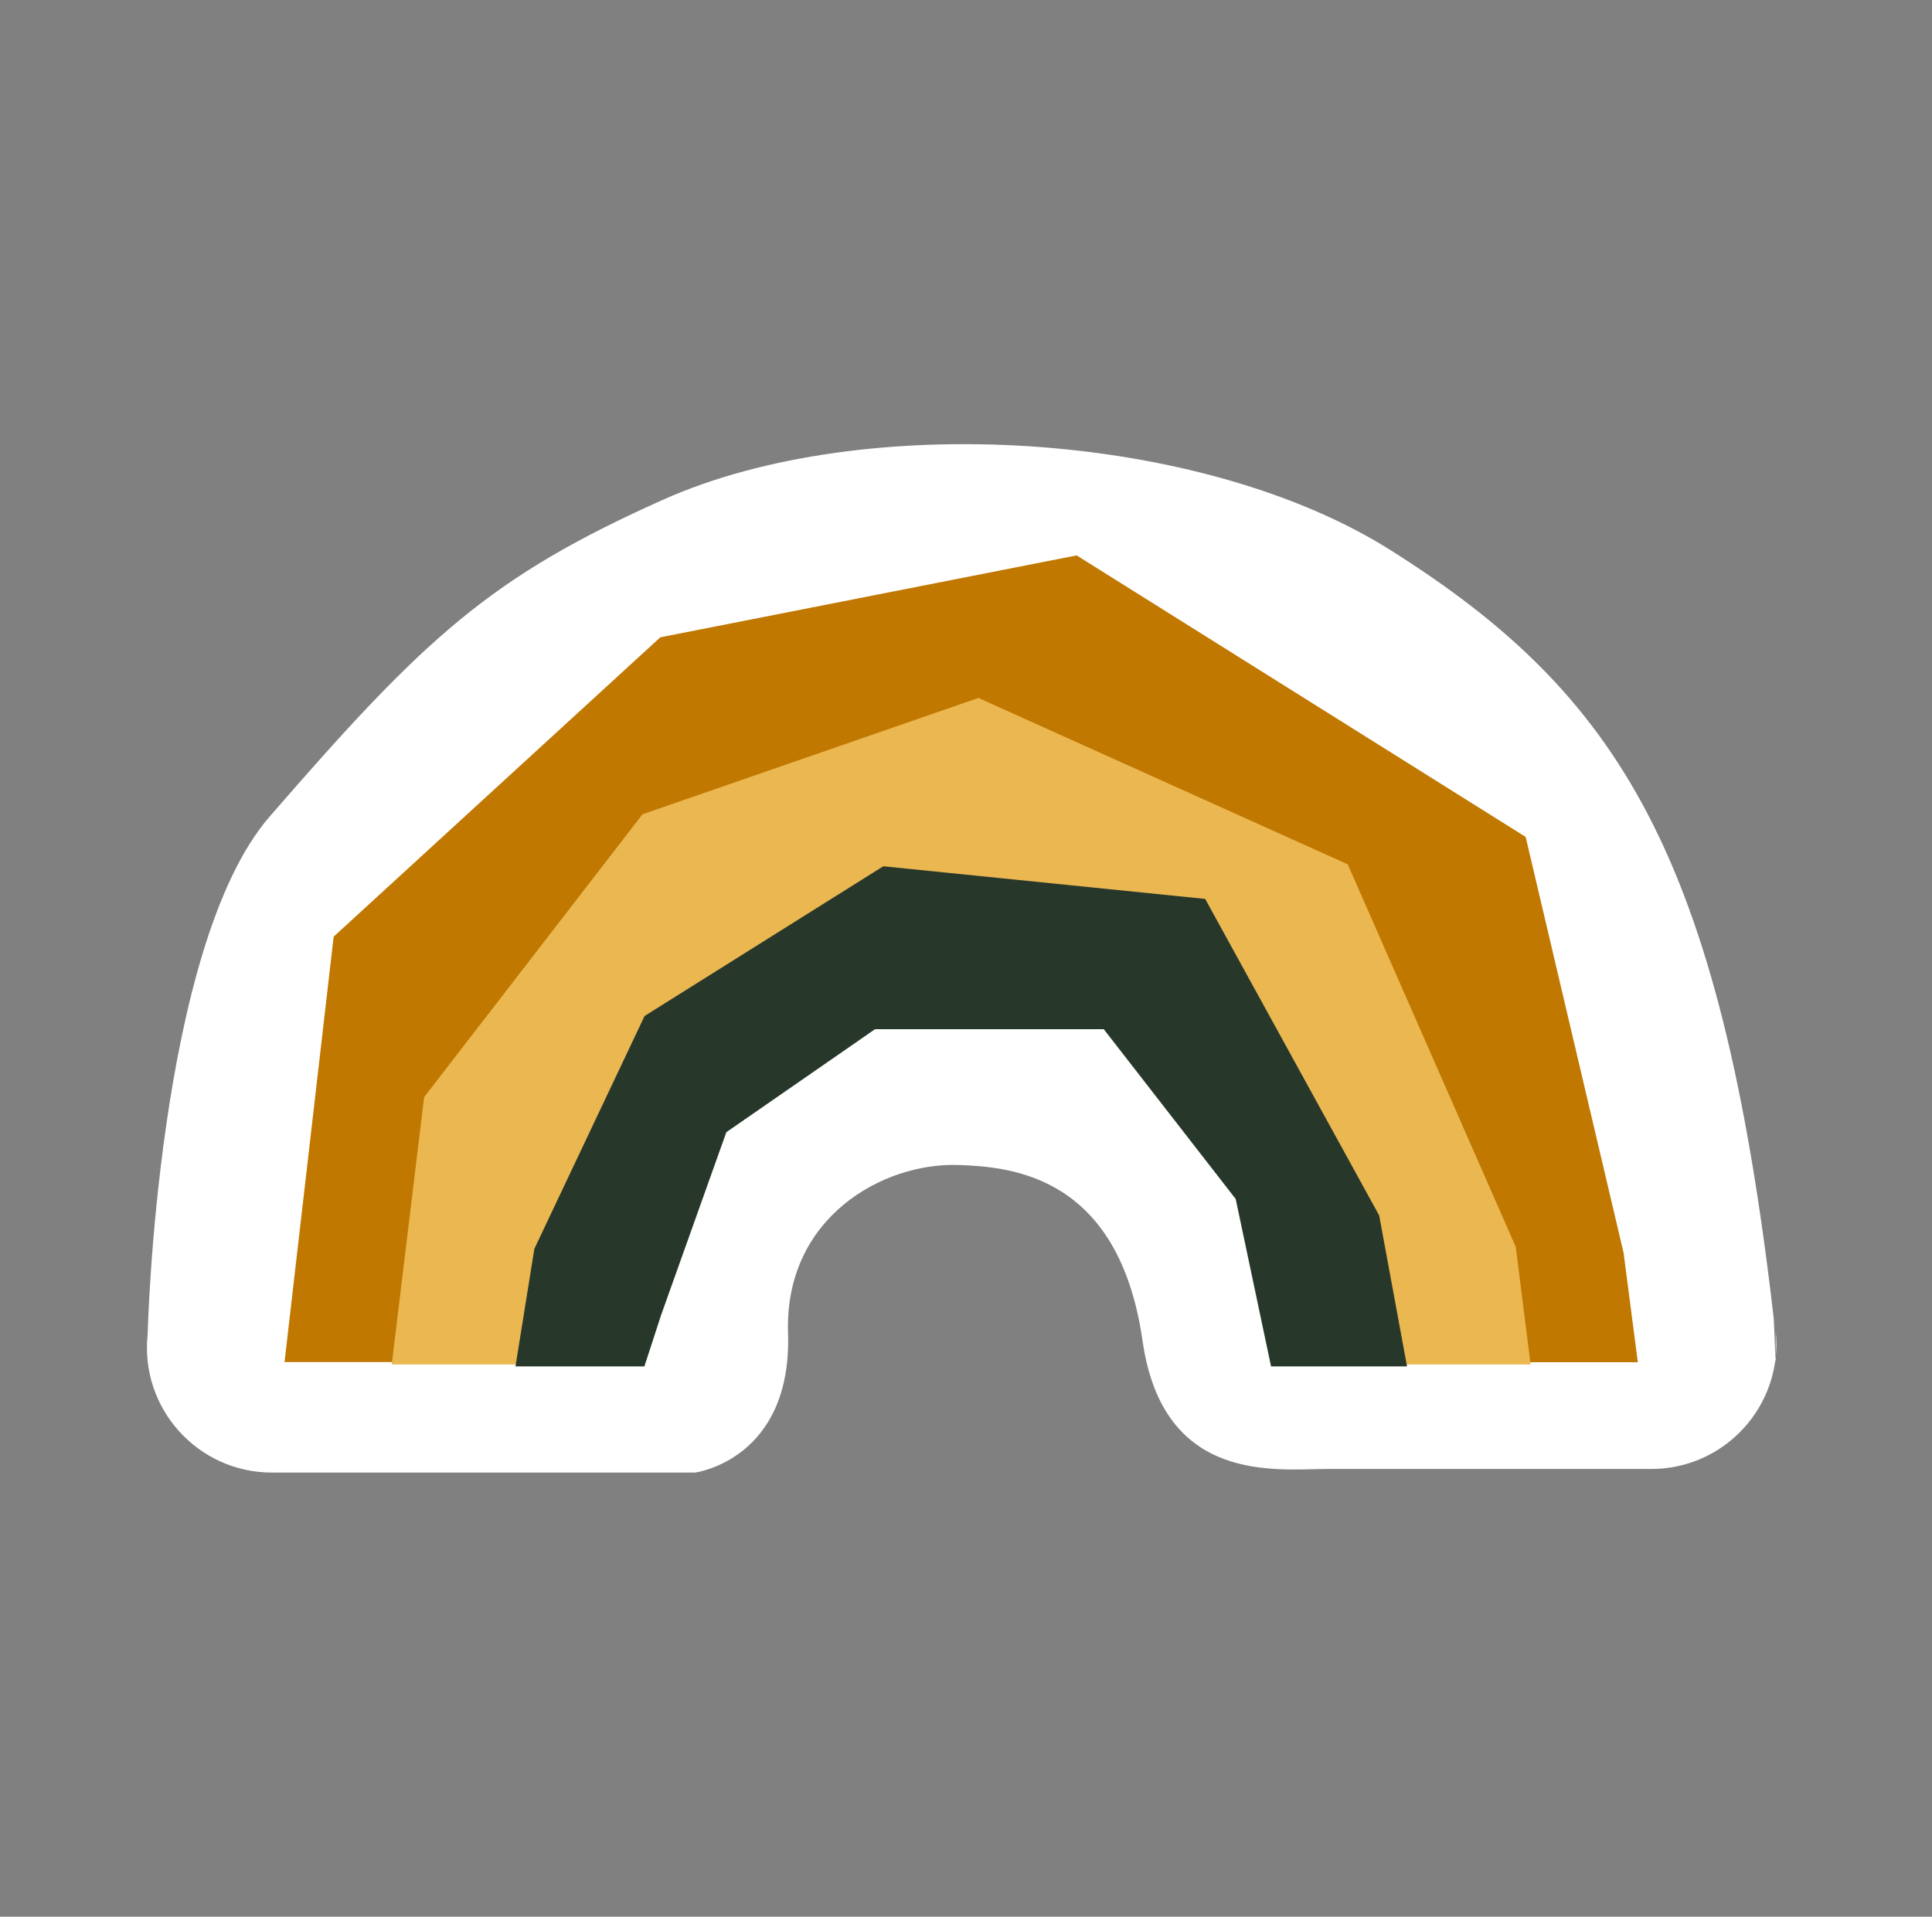
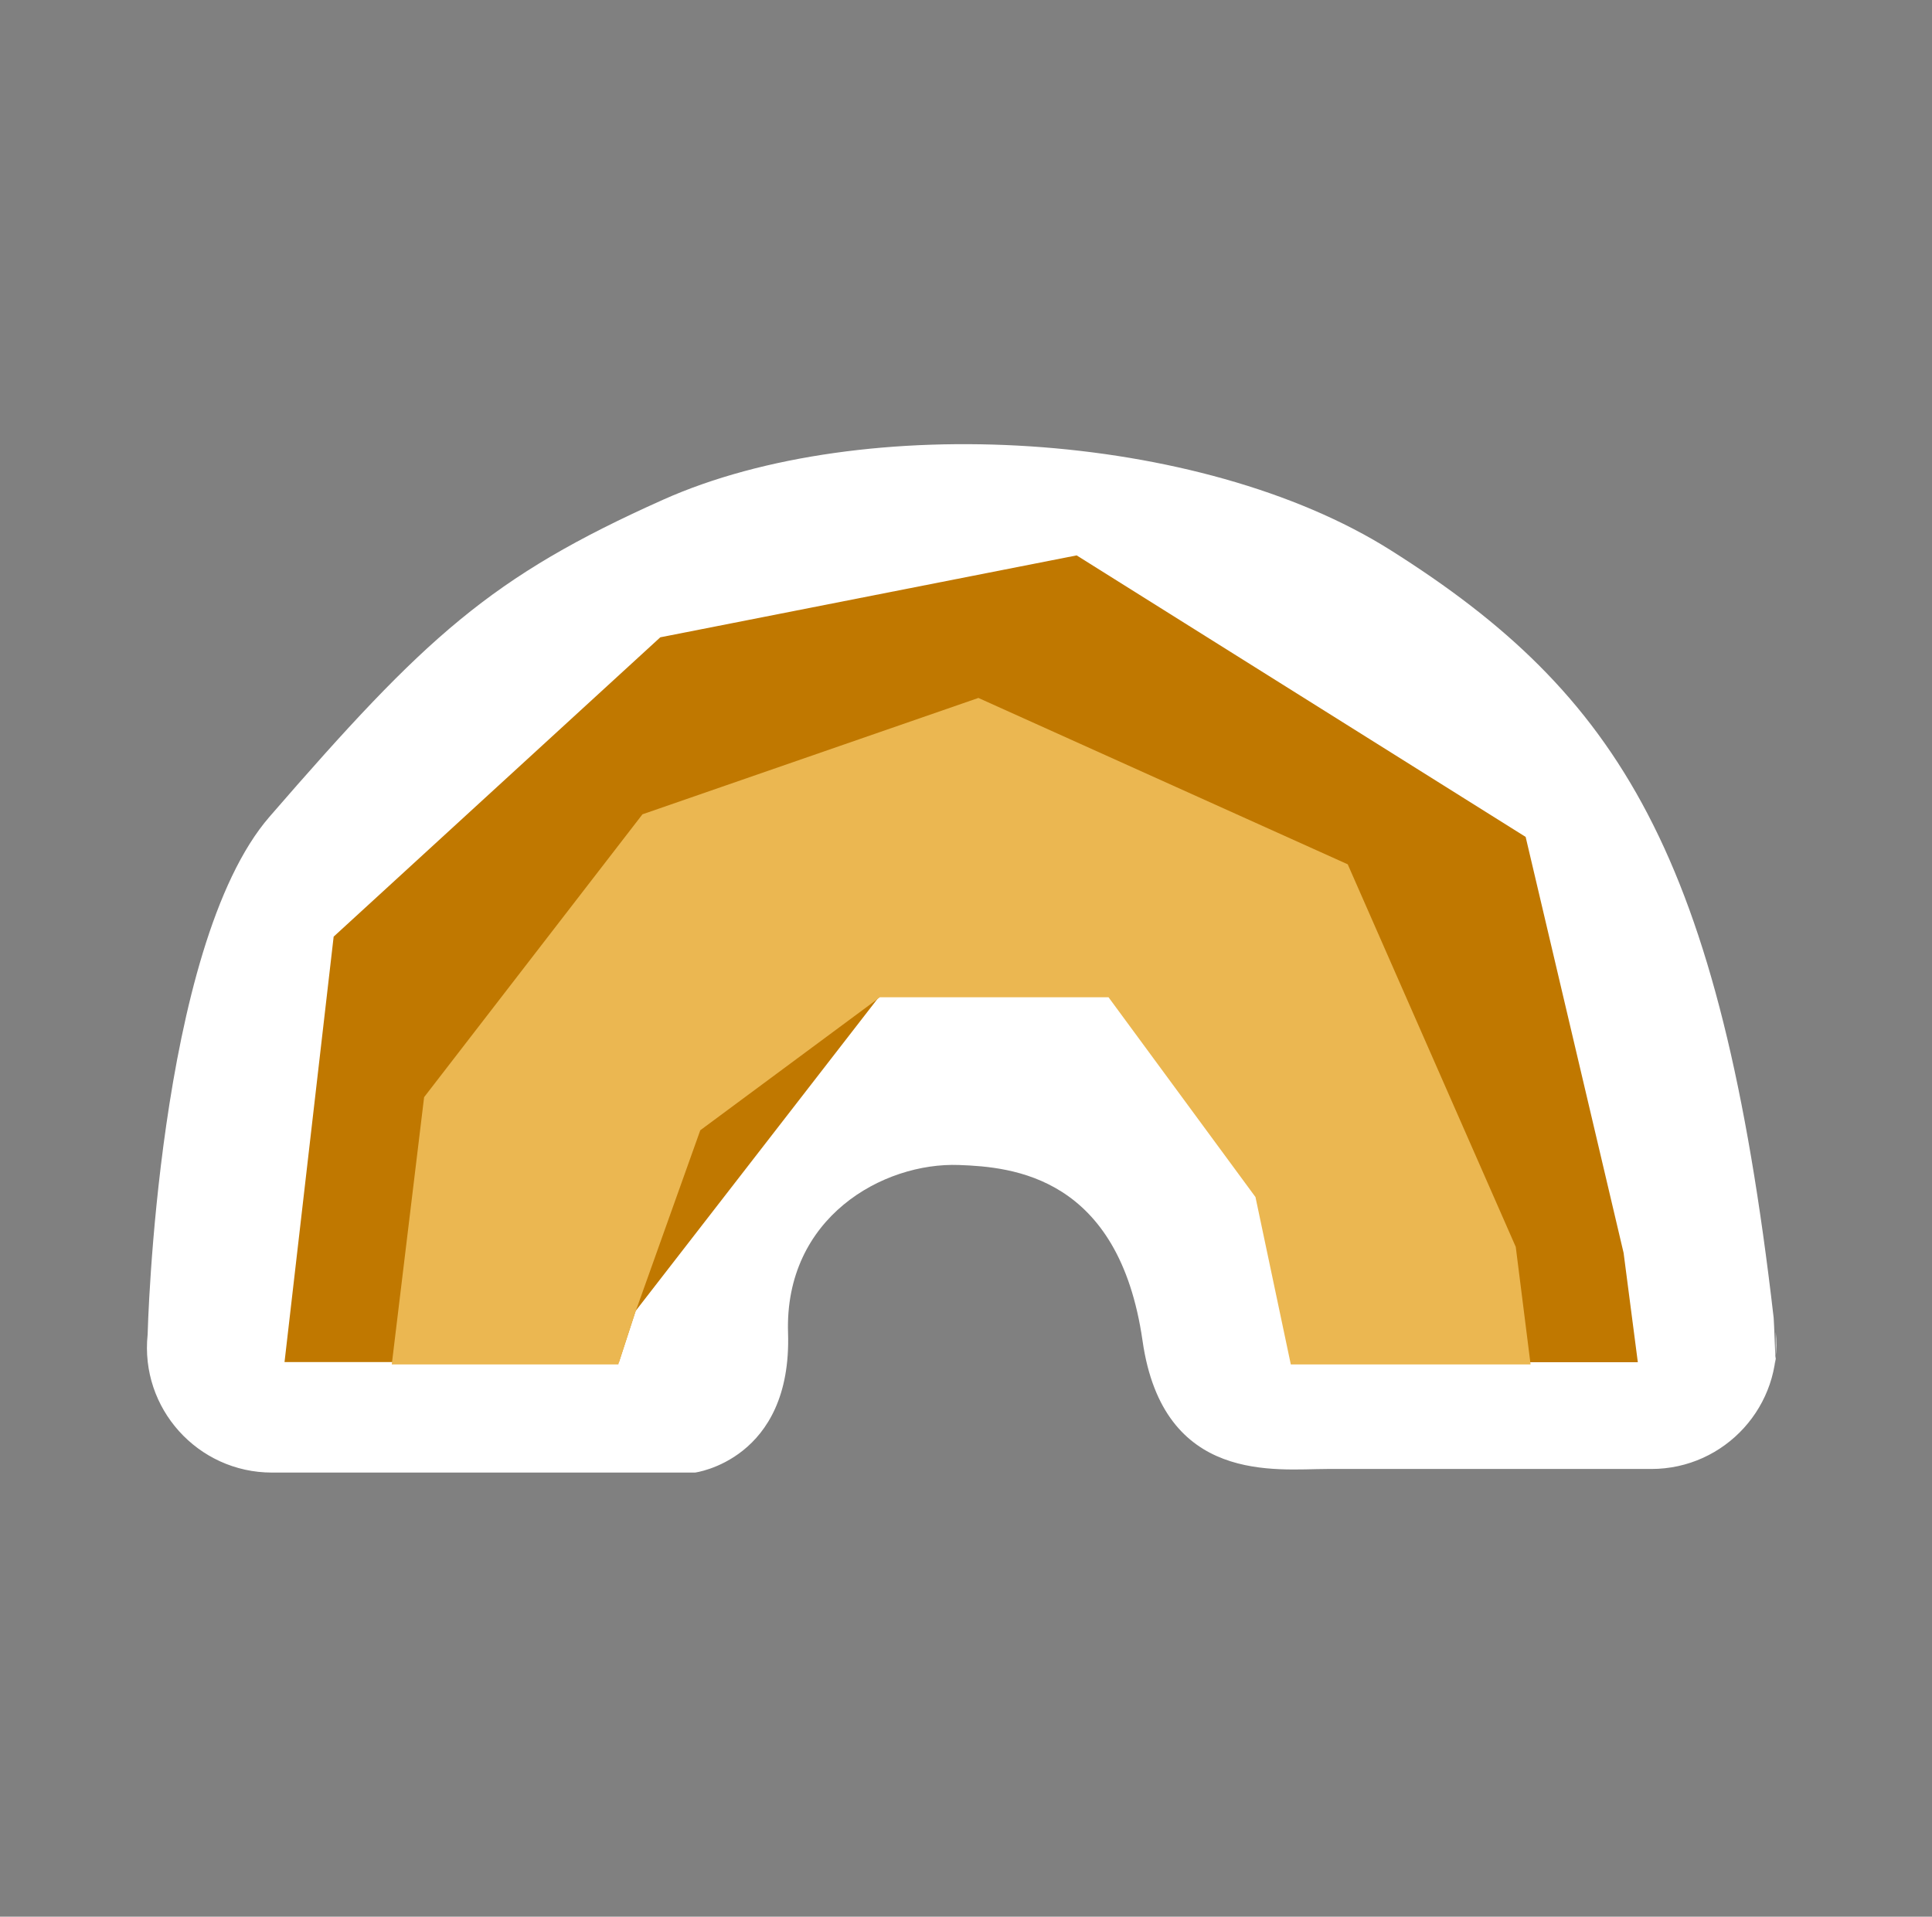
<svg xmlns="http://www.w3.org/2000/svg" width="129" height="128" viewBox="0 0 129 128" fill="none">
  <rect x="0" y="0" width="129" height="128" fill="#808080" stroke="none" />
  <g clip-path="url(#clip0_1331_16749)">
    <path d="M88.608 98.1H110.258C115.188 98.1 119.048 93.85 118.568 88.94V91.07C118.538 90.76 118.458 88.33 118.428 88.01C114.858 57.03 108.098 46.36 92.848 36.74C80.138 28.72 57.628 27.4 44.278 33.37C32.738 38.53 28.398 42.54 17.998 54.54C10.478 63.21 9.858 89.12 9.858 89.12C9.338 94.05 13.208 98.34 18.158 98.34H46.408C46.408 98.34 52.888 97.5 52.618 89.02C52.368 81.31 58.958 77.61 64.038 77.8C67.608 77.93 74.708 78.55 76.288 89.54C77.668 99.16 85.238 98.1 88.608 98.1Z" fill="white" />
-     <path d="M41.328 90.96L42.438 87.55L46.798 75.33L58.788 66.45H74.058L83.868 79.79L86.228 90.97H109.358L108.408 83.67L101.868 55.89L71.888 37.09L44.088 42.56L22.278 62.55L18.998 90.96H41.338H41.328Z" fill="#C07800" />
+     <path d="M41.328 90.96L42.438 87.55L58.788 66.45H74.058L83.868 79.79L86.228 90.97H109.358L108.408 83.67L101.868 55.89L71.888 37.09L44.088 42.56L22.278 62.55L18.998 90.96H41.338H41.328Z" fill="#C07800" />
    <path d="M41.288 91.11L42.398 87.7L46.758 75.48L58.748 66.6H74.018L83.828 79.94L86.188 91.12H102.198L101.208 83.27L89.988 57.72L65.328 46.61L42.898 54.38L28.318 73.27L26.158 91.12H41.288V91.11Z" fill="#EBB751" />
-     <path d="M43.029 91.24L44.139 87.83L48.498 75.61L58.428 68.73H73.698L82.508 80.07L84.868 91.25H93.948L92.088 81.17L80.469 60.03L58.978 57.85L43.038 67.85L35.678 83.4L34.419 91.25H43.048L43.029 91.24Z" fill="#27382B" />
  </g>
  <defs>
    <clipPath id="clip0_1331_16749">
      <rect width="108.79" height="68.68" fill="white" transform="translate(9.808 29.66)" />
    </clipPath>
  </defs>
</svg>